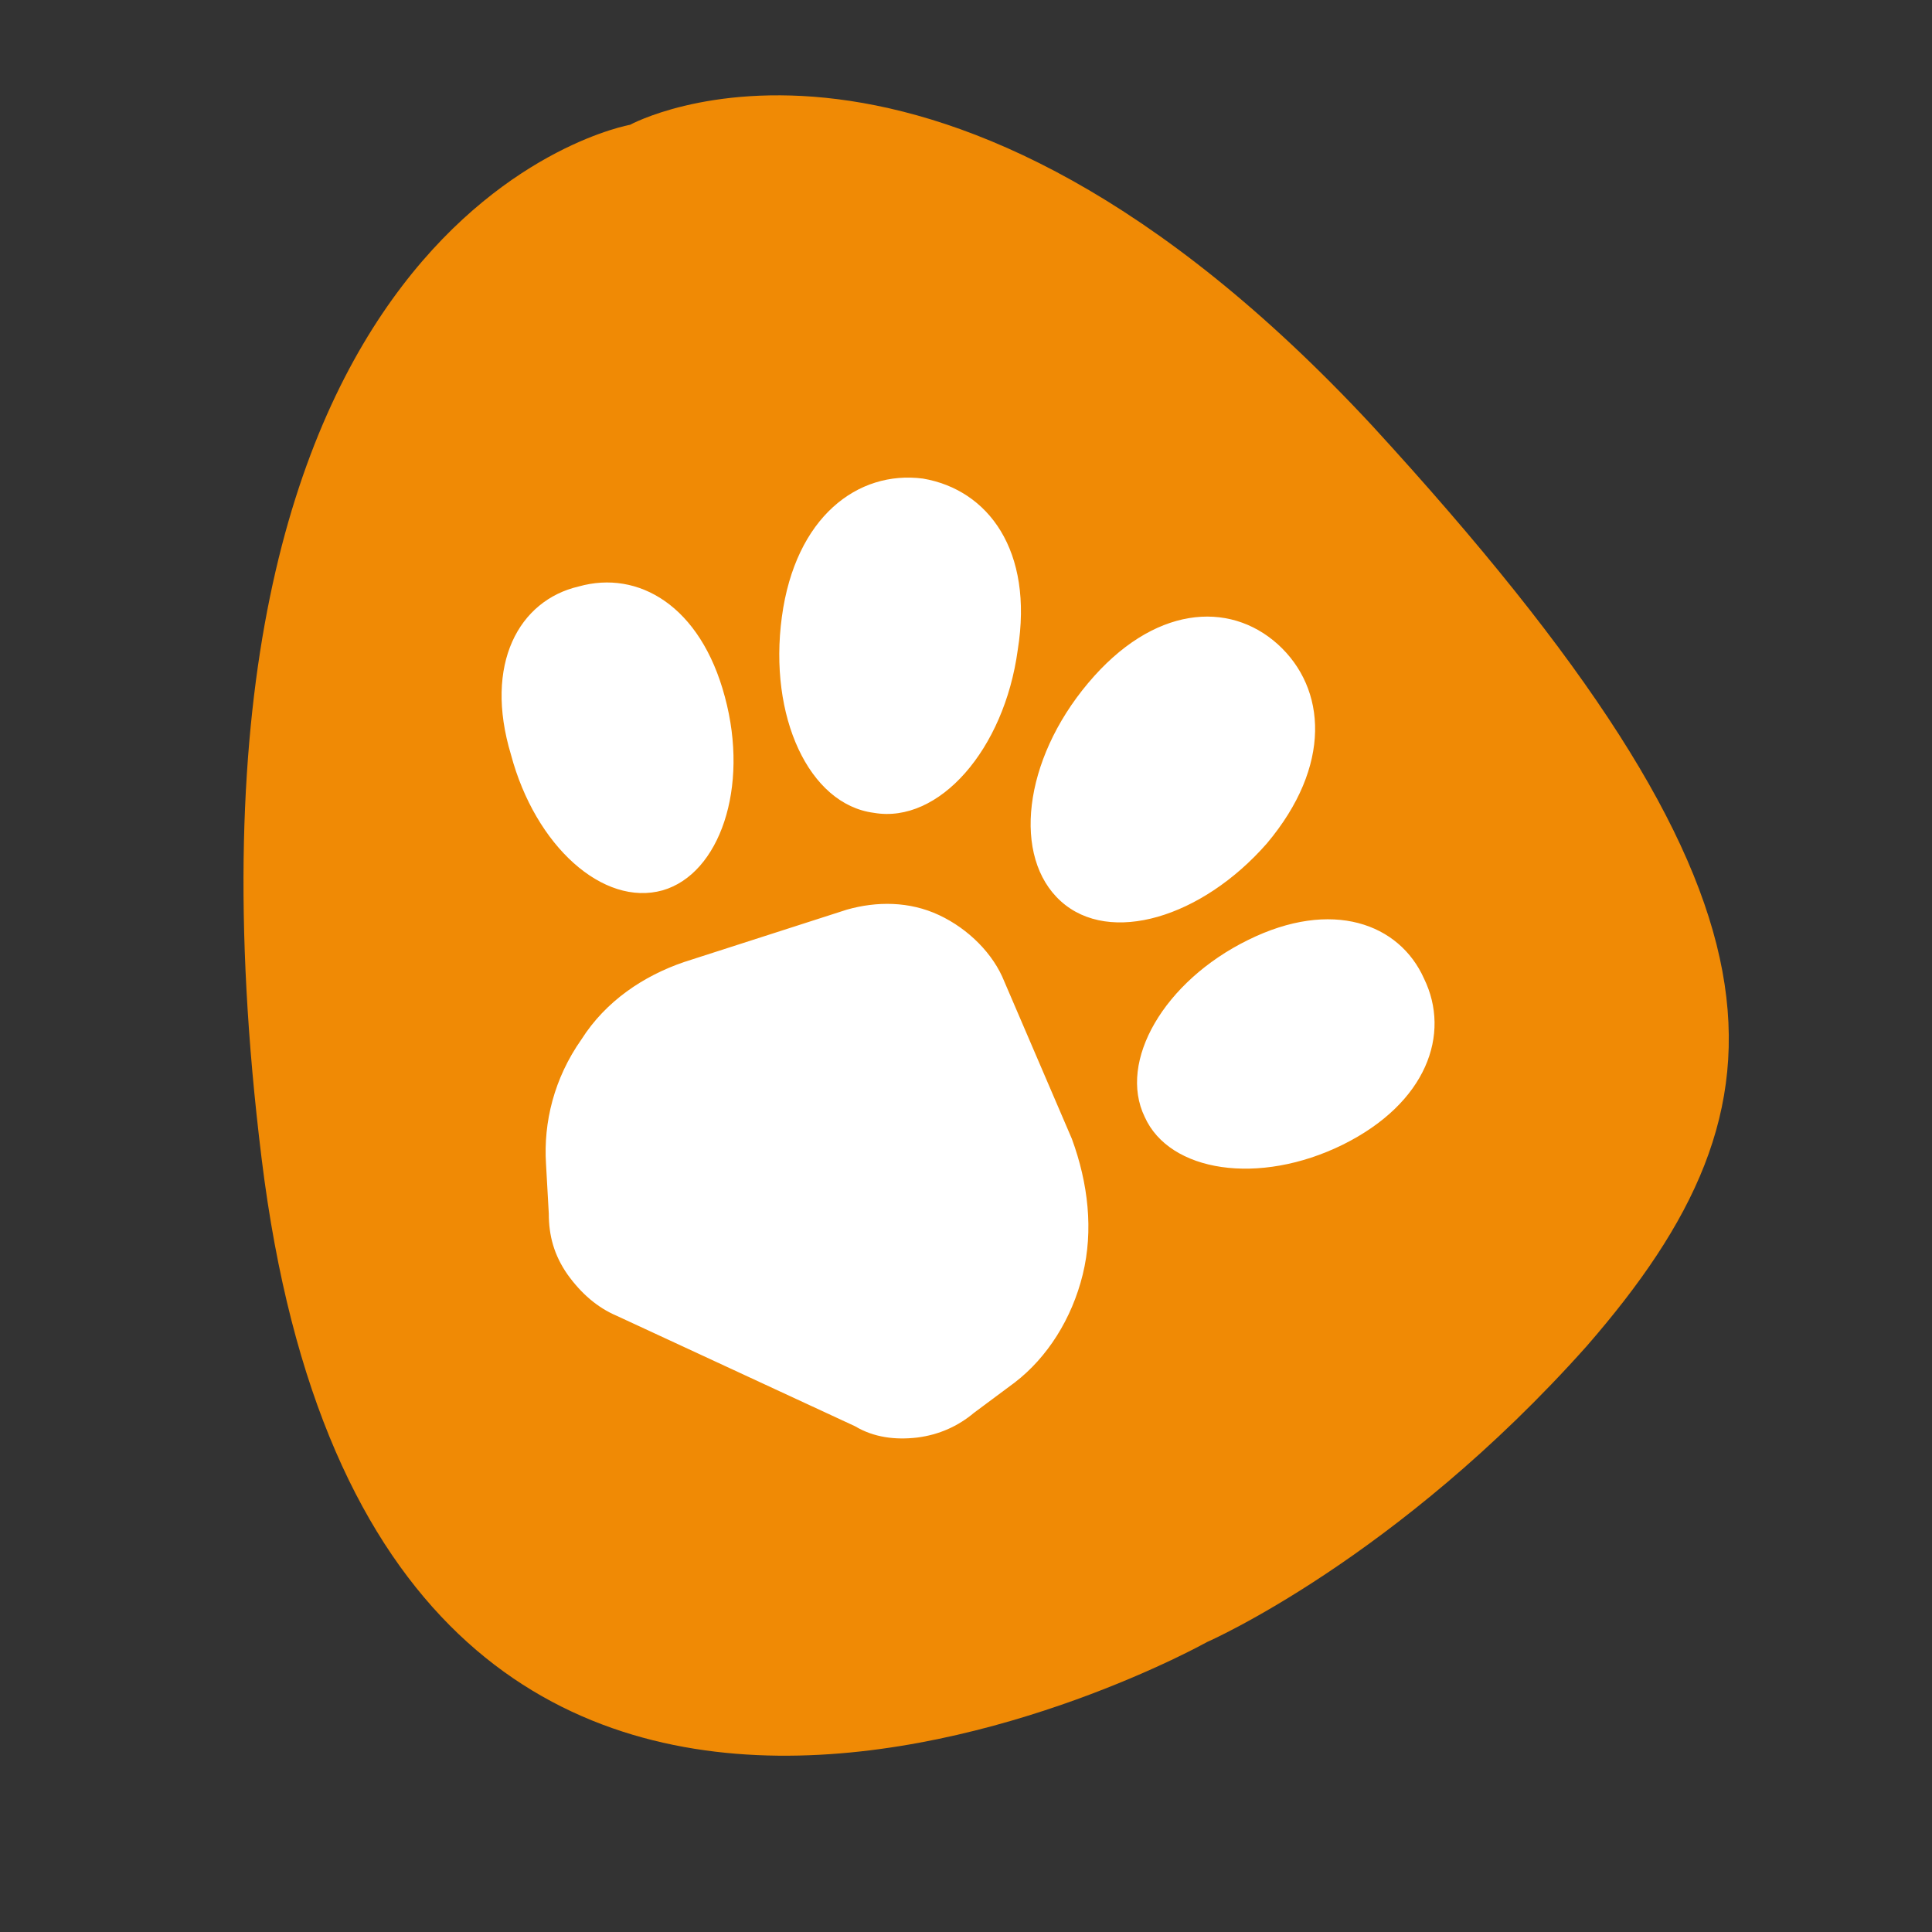
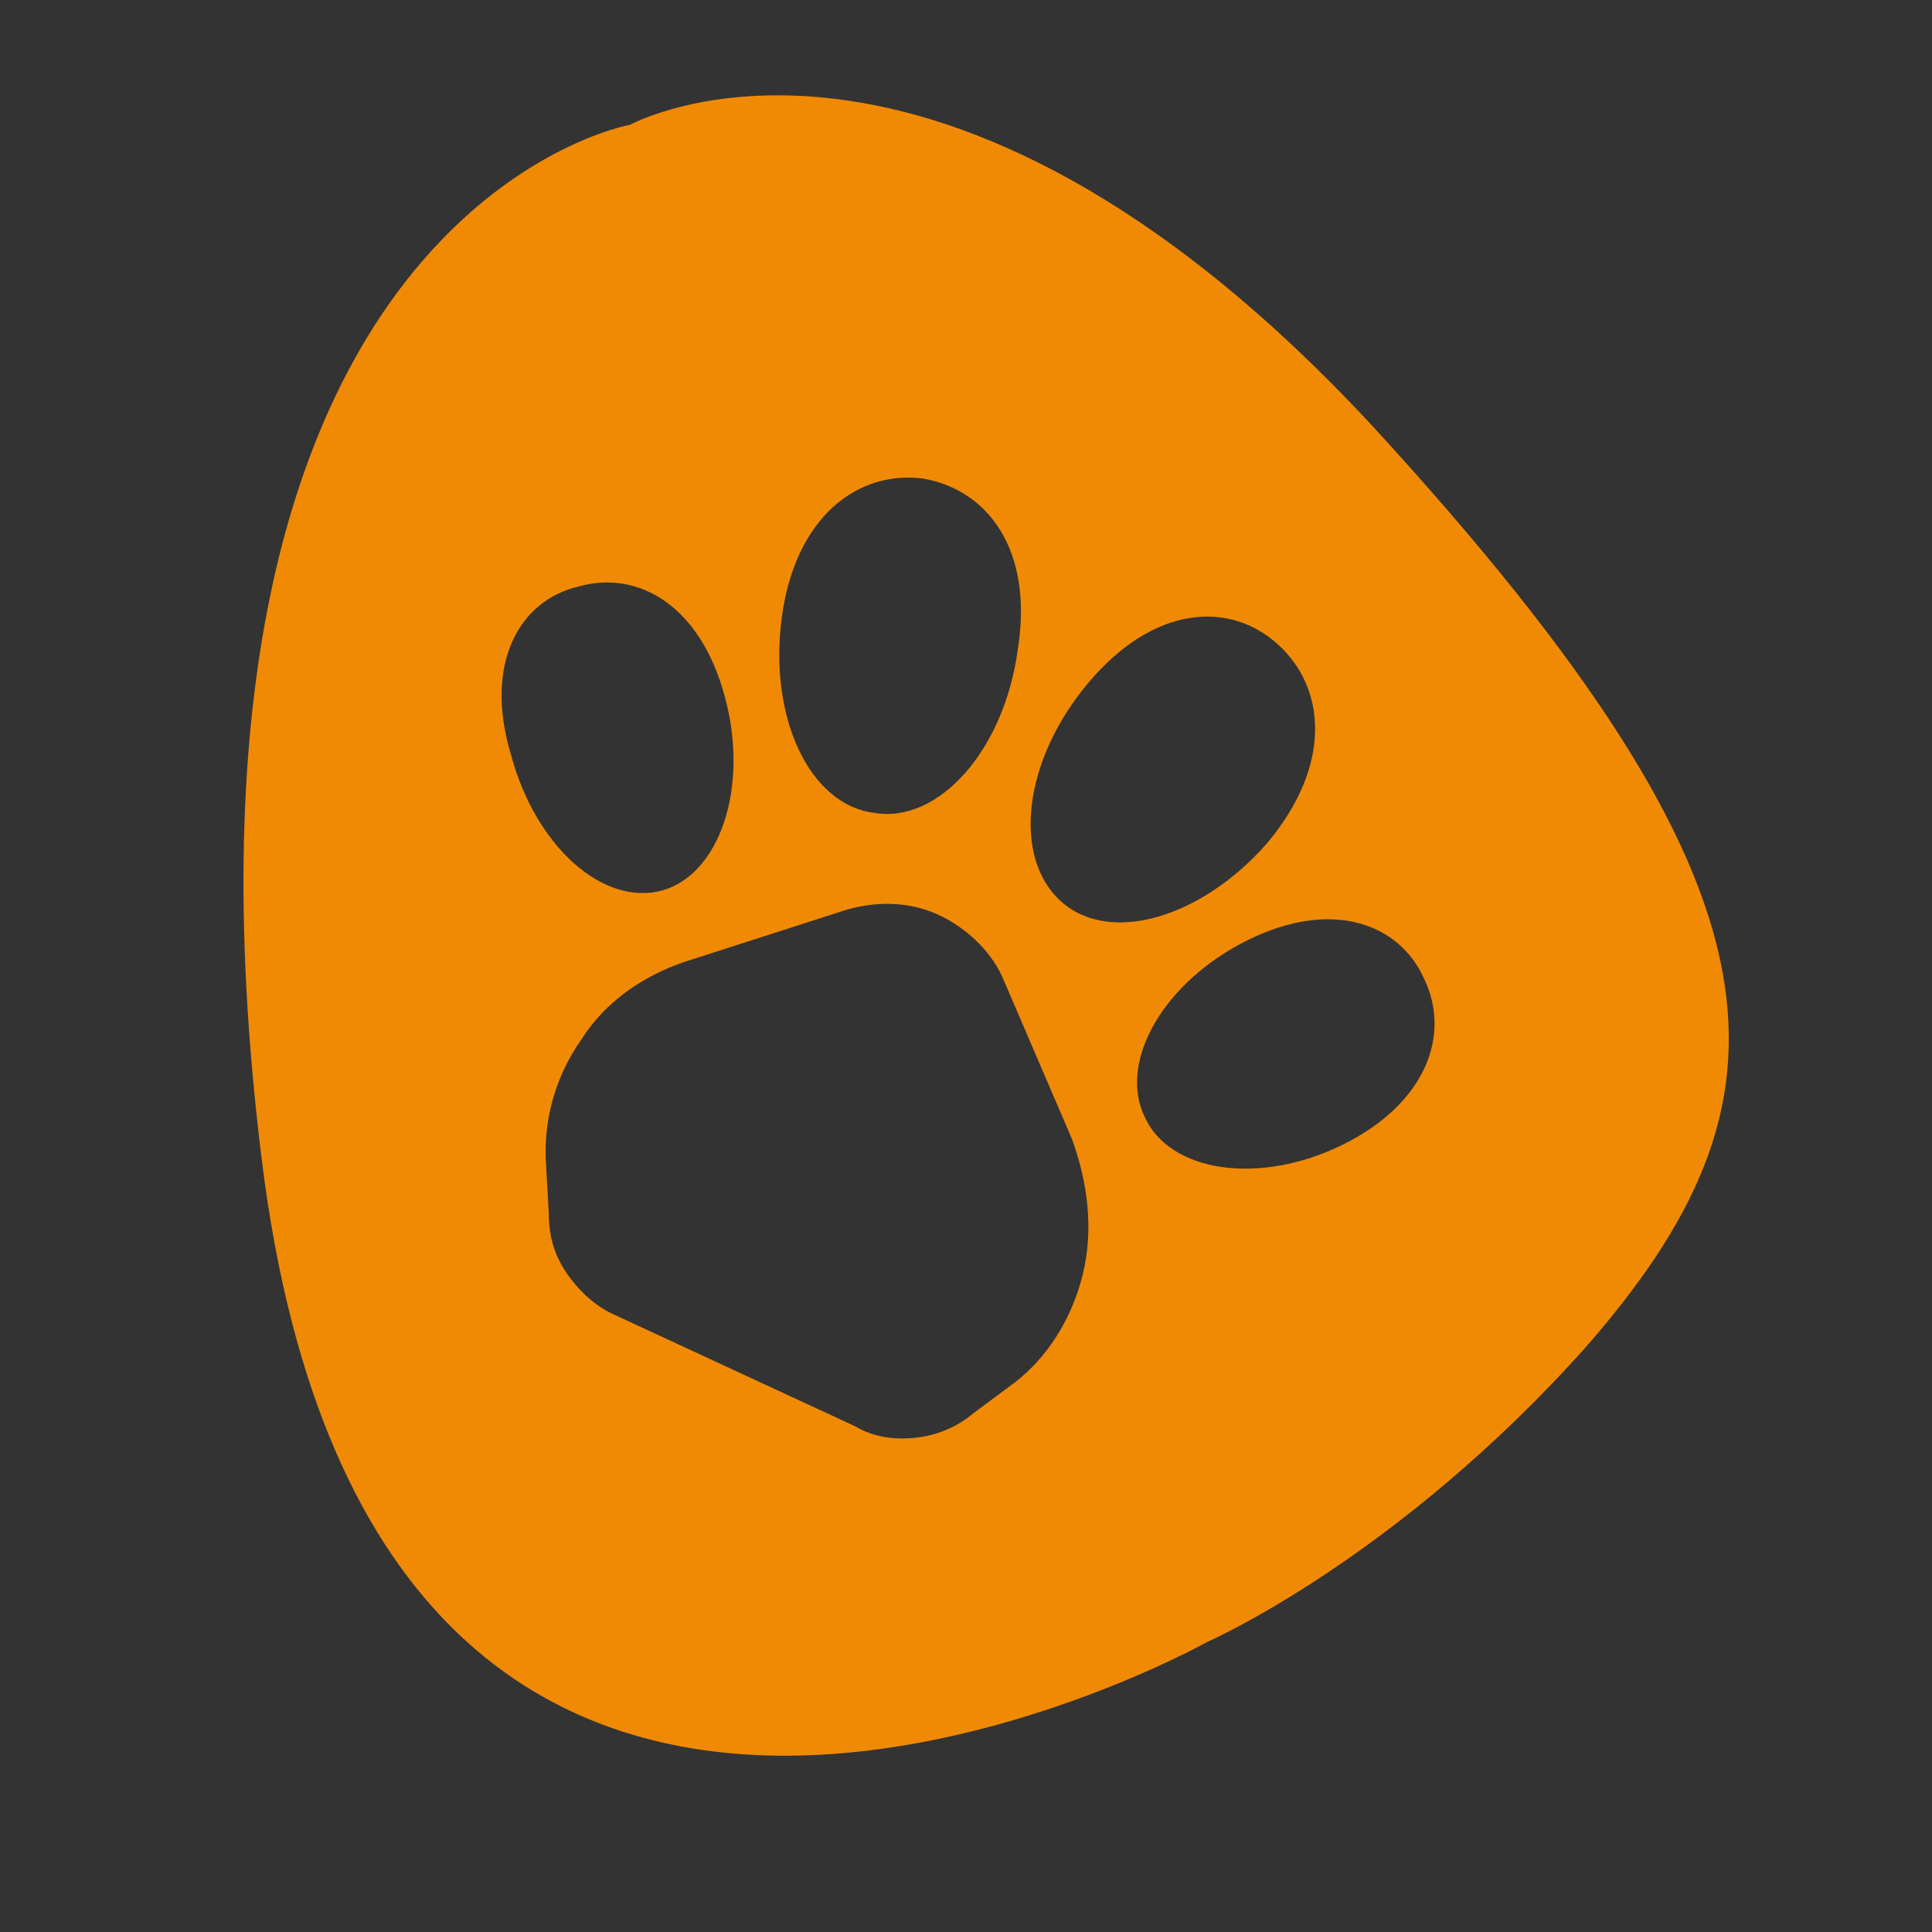
<svg xmlns="http://www.w3.org/2000/svg" width="50" zoomAndPan="magnify" viewBox="0 0 37.5 37.5" height="50" preserveAspectRatio="xMidYMid meet" version="1.0">
  <rect x="0" y="0" width="37.5" height="37.5" fill="#333333" stroke="none" />
-   <path fill="#ffffff" d="M 29.113 18.465 C 29.113 19.316 29.047 20.152 28.906 20.992 C 28.77 21.828 28.57 22.645 28.309 23.43 C 28.039 24.215 27.711 24.961 27.32 25.672 C 26.93 26.383 26.496 27.035 26.004 27.641 C 25.512 28.246 24.973 28.785 24.387 29.254 C 23.812 29.727 23.199 30.129 22.555 30.453 C 21.914 30.781 21.246 31.027 20.559 31.191 C 19.879 31.355 19.184 31.445 18.488 31.445 C 17.793 31.445 17.098 31.355 16.418 31.191 C 15.73 31.027 15.07 30.781 14.418 30.453 C 13.777 30.129 13.164 29.727 12.586 29.254 C 12.004 28.785 11.473 28.246 10.98 27.641 C 10.484 27.035 10.047 26.383 9.656 25.672 C 9.266 24.961 8.938 24.215 8.676 23.43 C 8.406 22.645 8.207 21.828 8.07 20.992 C 7.938 20.152 7.867 19.316 7.867 18.465 C 7.867 17.609 7.938 16.766 8.07 15.93 C 8.207 15.09 8.406 14.285 8.676 13.492 C 8.938 12.707 9.266 11.957 9.656 11.246 C 10.047 10.535 10.484 9.887 10.98 9.281 C 11.473 8.676 12.004 8.137 12.586 7.664 C 13.164 7.195 13.777 6.789 14.418 6.469 C 15.07 6.141 15.73 5.891 16.418 5.727 C 17.098 5.562 17.793 5.48 18.488 5.48 C 19.184 5.48 19.879 5.562 20.559 5.727 C 21.246 5.891 21.914 6.141 22.555 6.469 C 23.199 6.789 23.812 7.195 24.387 7.664 C 24.973 8.137 25.512 8.676 26.004 9.281 C 26.496 9.887 26.93 10.535 27.32 11.246 C 27.711 11.957 28.039 12.707 28.309 13.492 C 28.57 14.285 28.77 15.09 28.906 15.93 C 29.047 16.766 29.113 17.609 29.113 18.465 Z M 29.113 18.465 " fill-opacity="1" fill-rule="nonzero" />
  <path fill="#f08a05" d="M 26.641 8.27 C 18.176 -0.852 12.23 2.422 12.23 2.422 C 12.23 2.422 2.812 4.082 5.078 22.488 C 7.336 40.883 23.43 31.871 23.43 31.871 C 23.43 31.871 27.109 30.266 30.797 26.129 C 34.949 21.359 35.055 17.438 26.641 8.27 Z M 15.176 11.973 C 15.438 10.035 16.648 9.125 17.914 9.289 C 19.176 9.504 20.066 10.68 19.754 12.617 C 19.492 14.547 18.227 15.996 16.961 15.777 C 15.699 15.613 14.914 13.902 15.176 11.973 Z M 11.234 11.383 C 12.387 11.059 13.598 11.754 14.07 13.527 C 14.547 15.293 13.965 16.961 12.863 17.281 C 11.707 17.605 10.391 16.422 9.918 14.648 C 9.387 12.887 10.074 11.652 11.234 11.383 Z M 21.016 24.738 C 20.805 25.598 20.328 26.348 19.699 26.832 L 18.906 27.422 C 18.594 27.684 18.227 27.848 17.809 27.902 C 17.383 27.953 16.961 27.902 16.598 27.684 L 11.969 25.539 C 11.602 25.383 11.285 25.113 11.016 24.738 C 10.754 24.363 10.652 23.984 10.652 23.555 L 10.598 22.59 C 10.547 21.785 10.754 20.93 11.285 20.176 C 11.758 19.43 12.492 18.941 13.281 18.672 L 16.438 17.656 C 17.016 17.492 17.652 17.492 18.227 17.762 C 18.801 18.031 19.281 18.516 19.492 19.047 L 20.805 22.105 C 21.121 22.965 21.227 23.879 21.016 24.738 Z M 20.59 17.492 C 19.648 16.641 19.855 14.762 21.121 13.258 C 22.383 11.754 23.852 11.652 24.801 12.504 C 25.75 13.363 25.855 14.867 24.59 16.371 C 23.328 17.812 21.539 18.352 20.59 17.492 Z M 26.062 22.219 C 24.434 23.02 22.699 22.75 22.219 21.68 C 21.695 20.602 22.594 19.047 24.223 18.246 C 25.855 17.438 27.164 17.926 27.641 18.996 C 28.164 20.07 27.695 21.41 26.062 22.219 Z M 26.062 22.219 " fill-opacity="1" fill-rule="nonzero" />
</svg>